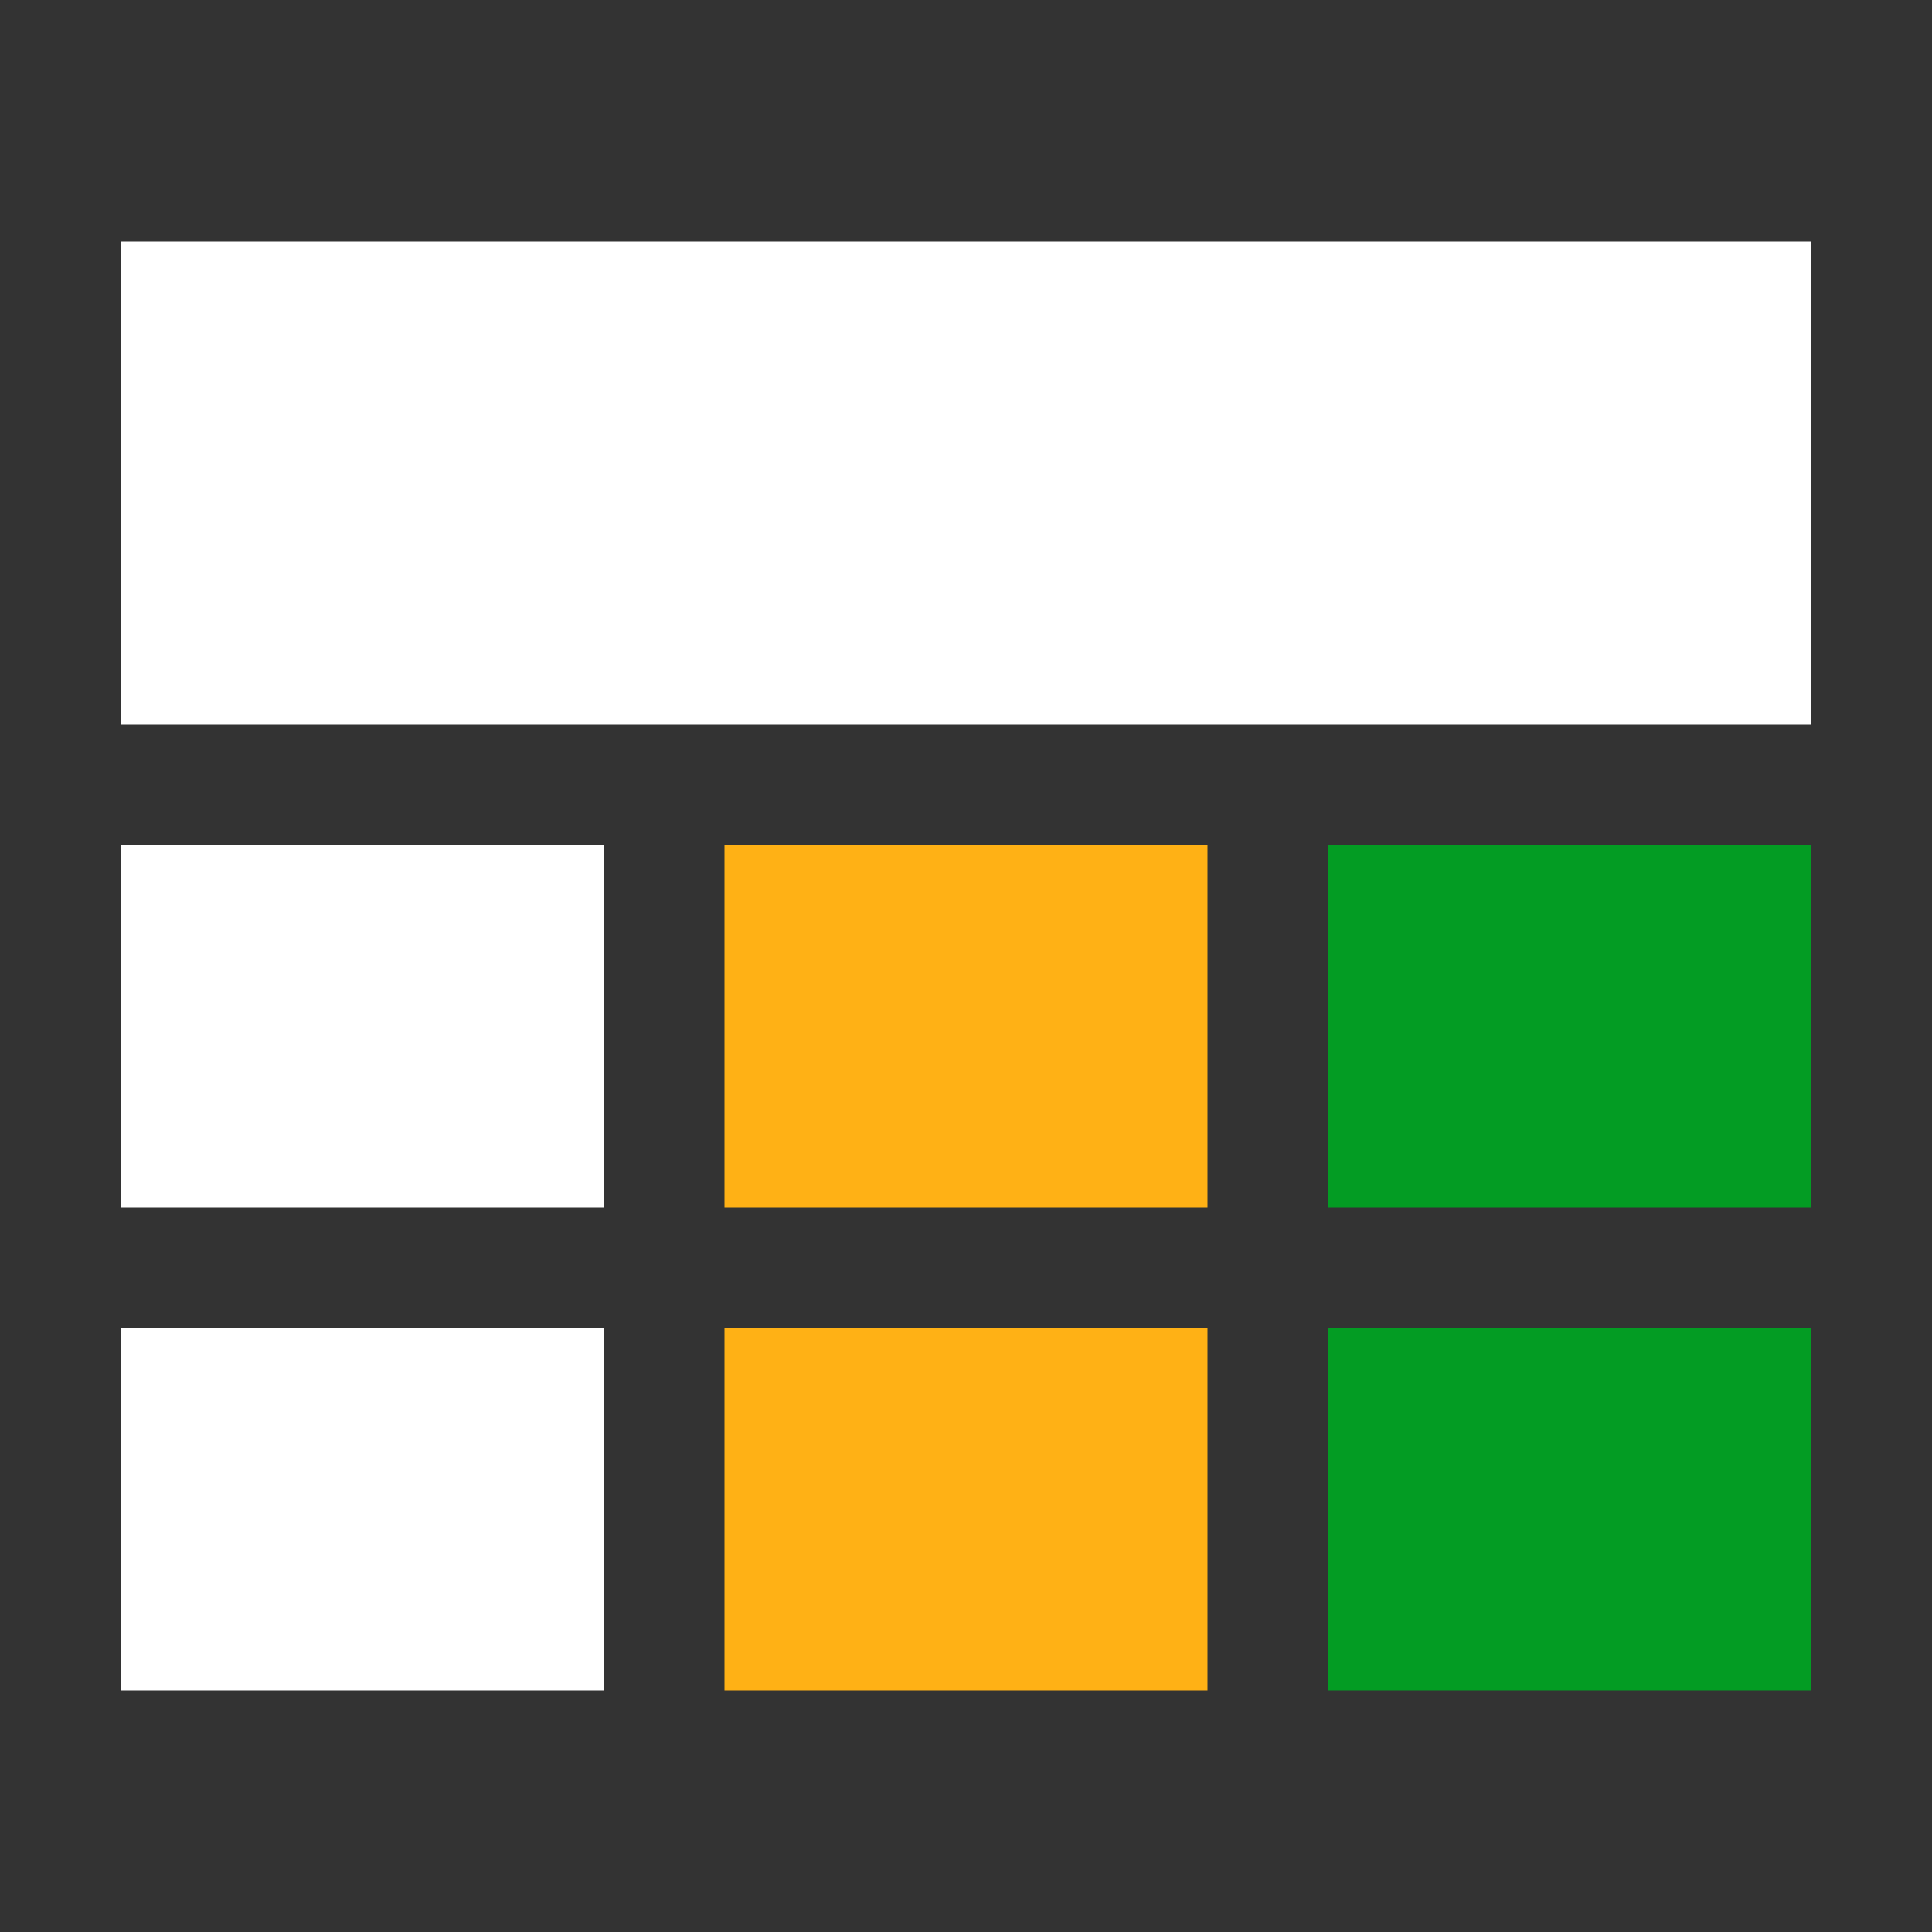
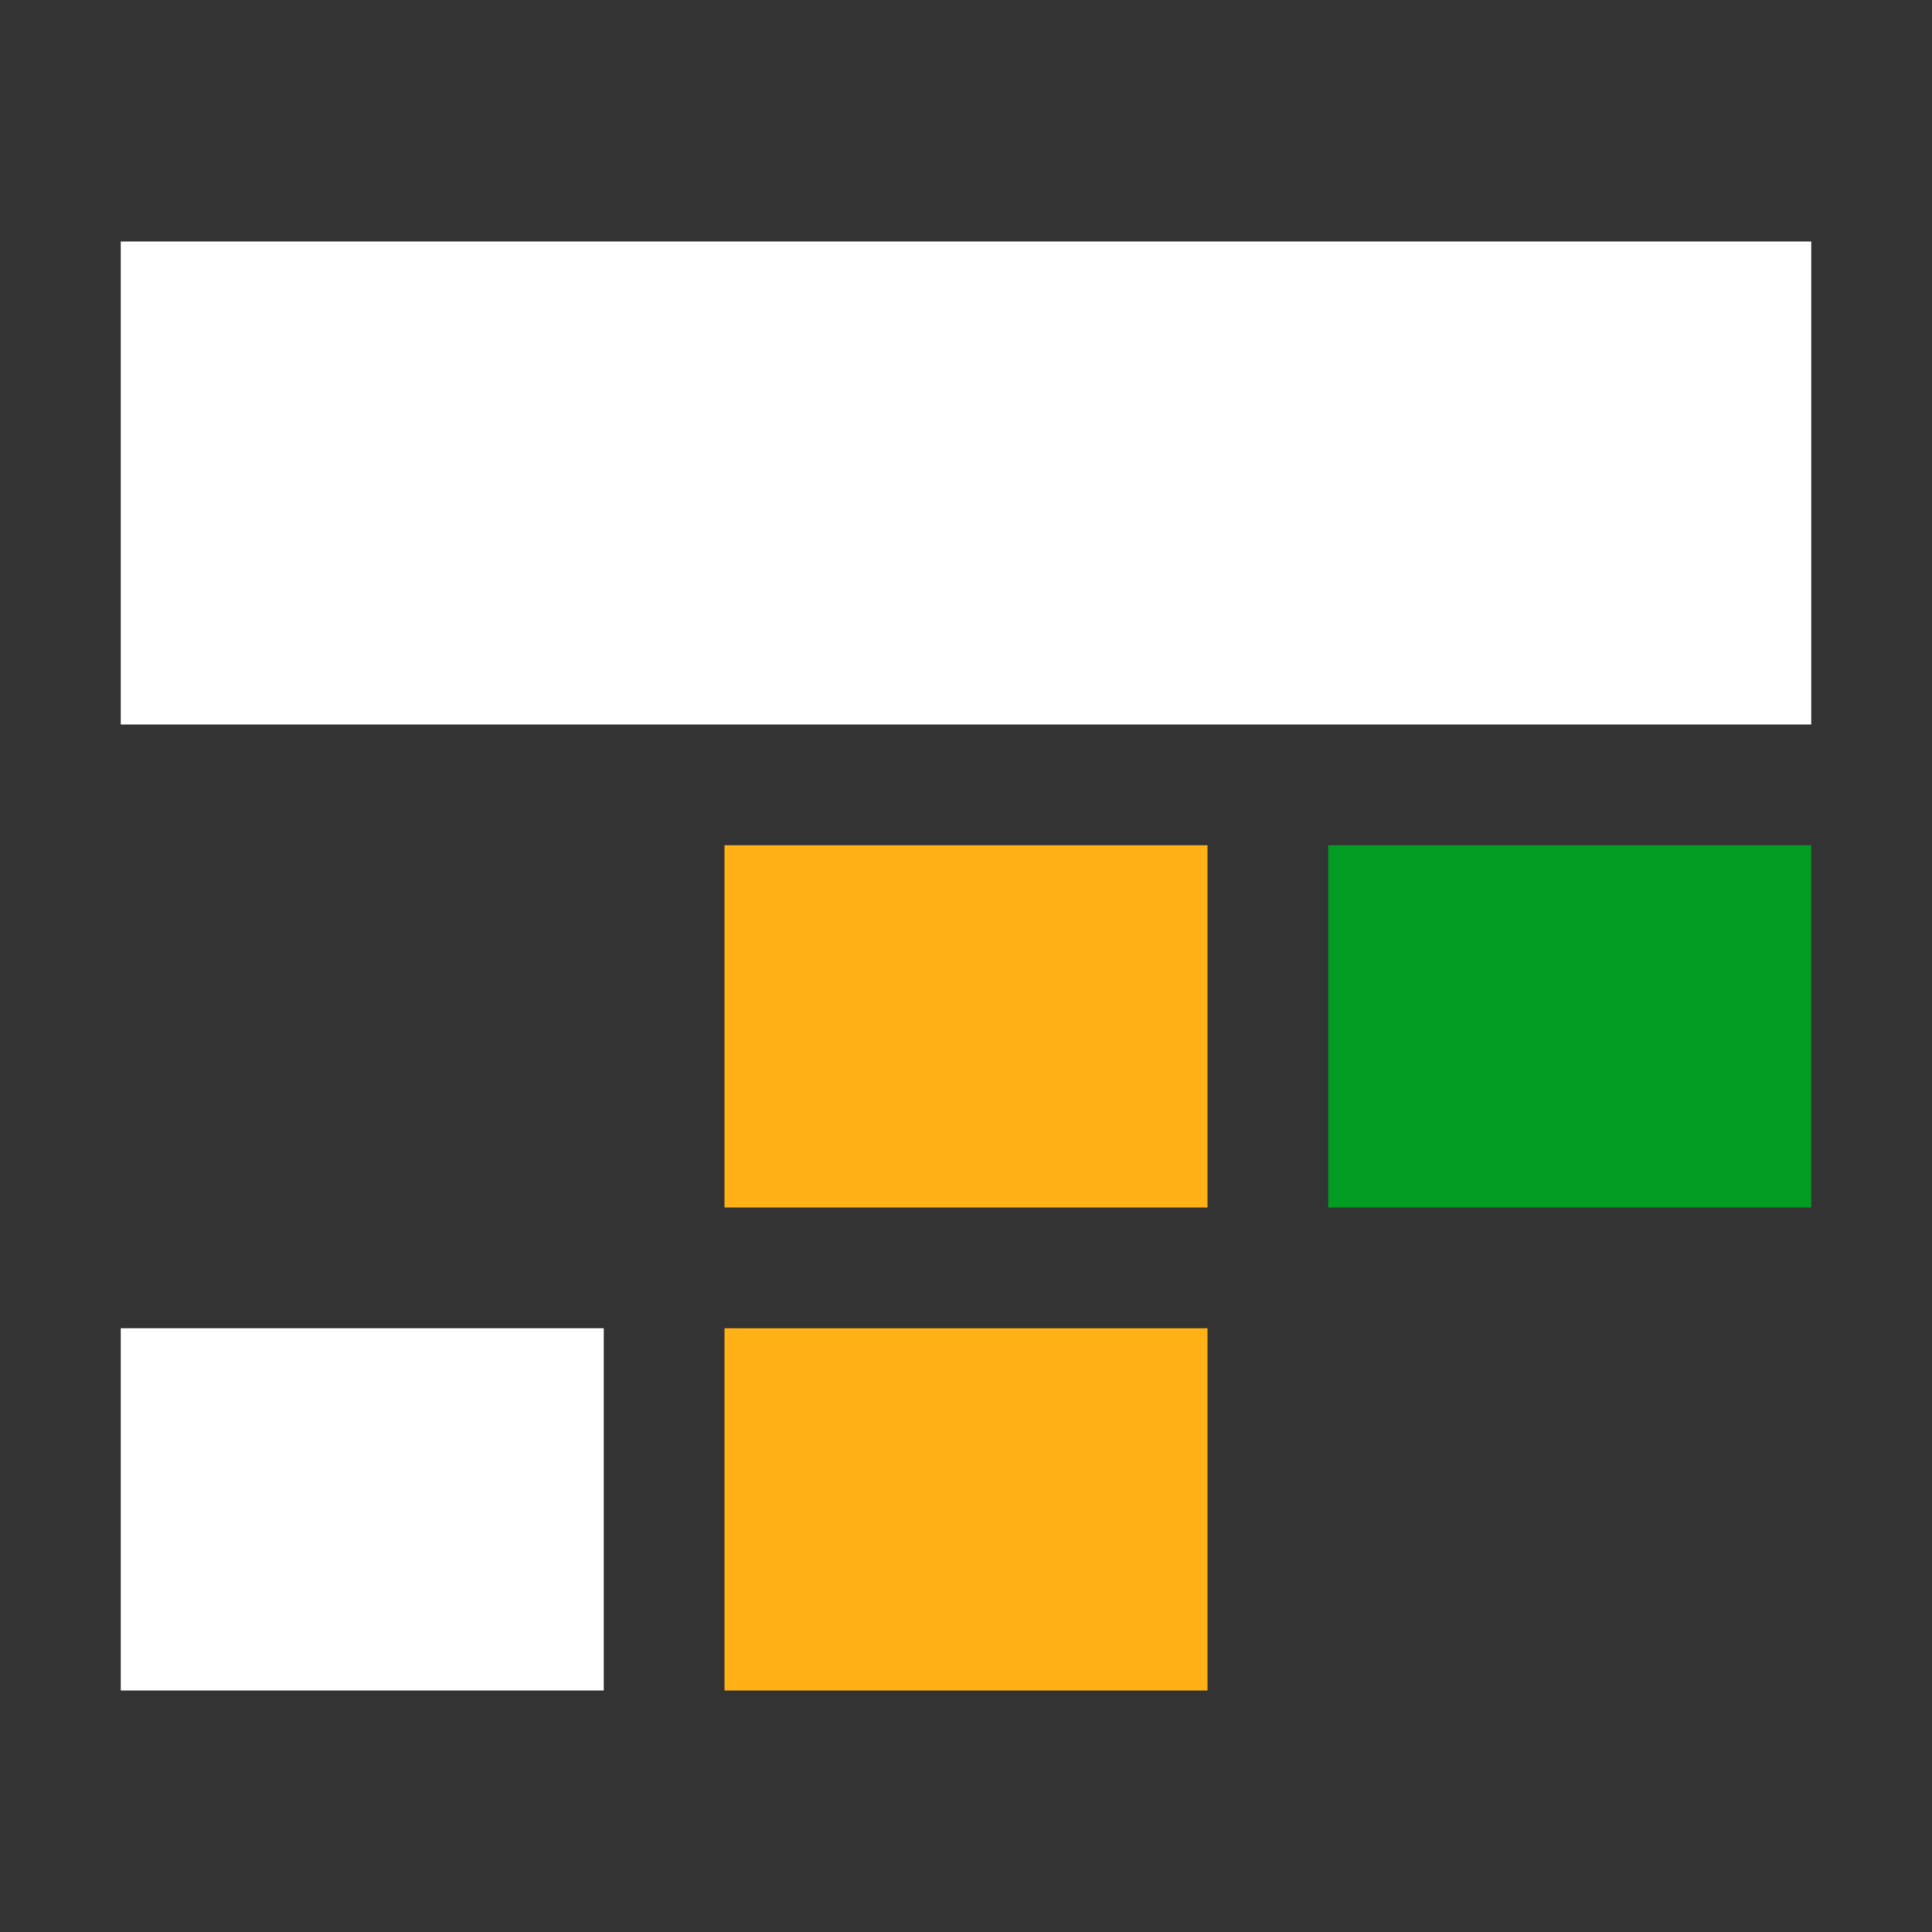
<svg xmlns="http://www.w3.org/2000/svg" viewBox="-2 -4 32 32">
  <rect x="-2" y="-4" width="32" height="32" fill="#333333" stroke="none" />
  <g id="Layer_1" transform="translate(-2, -4)">
    <g id="Table_2_">
      <g opacity="1" class="st1">
        <rect x="12" y="22" width="8" height="6" rx="0" ry="0" fill="#FFB115" opacity="1" class="White" />
      </g>
    </g>
  </g>
  <g id="Layer_1" transform="translate(-2, -4)">
    <g id="Table_2_">
      <g opacity="1" class="st1">
-         <rect x="2" y="14" width="8" height="6" rx="0" ry="0" fill="#FFFFFF" opacity="1" class="White" />
-       </g>
+         </g>
    </g>
  </g>
  <g id="Layer_1" transform="translate(-2, -4)">
    <g id="Table_2_">
      <g opacity="1" class="st1">
        <rect x="2" y="22" width="8" height="6" rx="0" ry="0" fill="#FFFFFF" opacity="1" class="White" />
      </g>
    </g>
  </g>
  <g id="Layer_1" transform="translate(-2, -4)">
    <g id="Table_2_">
      <g opacity="1" class="st1">
-         <rect x="22" y="22" width="8" height="6" rx="0" ry="0" fill="#039C23" opacity="1" class="Green" />
-       </g>
+         </g>
    </g>
  </g>
  <g id="Layer_1" transform="translate(-2, -4)">
    <g id="Table_2_">
      <g opacity="1" class="st1">
        <rect x="22" y="14" width="8" height="6" rx="0" ry="0" fill="#039C23" opacity="1" class="Green" />
      </g>
    </g>
  </g>
  <g id="Layer_1" transform="translate(-2, -4)">
    <g id="Table_2_">
      <g opacity="1" class="st1">
        <rect x="12" y="14" width="8" height="6" rx="0" ry="0" fill="#FFB115" opacity="1" class="White" />
      </g>
    </g>
  </g>
  <g id="Layer_1" transform="translate(-2, -4)">
    <g id="Table_2_">
      <rect x="2" y="4" width="28" height="8" rx="0" ry="0" fill="#FFFFFF" class="White" />
    </g>
  </g>
</svg>